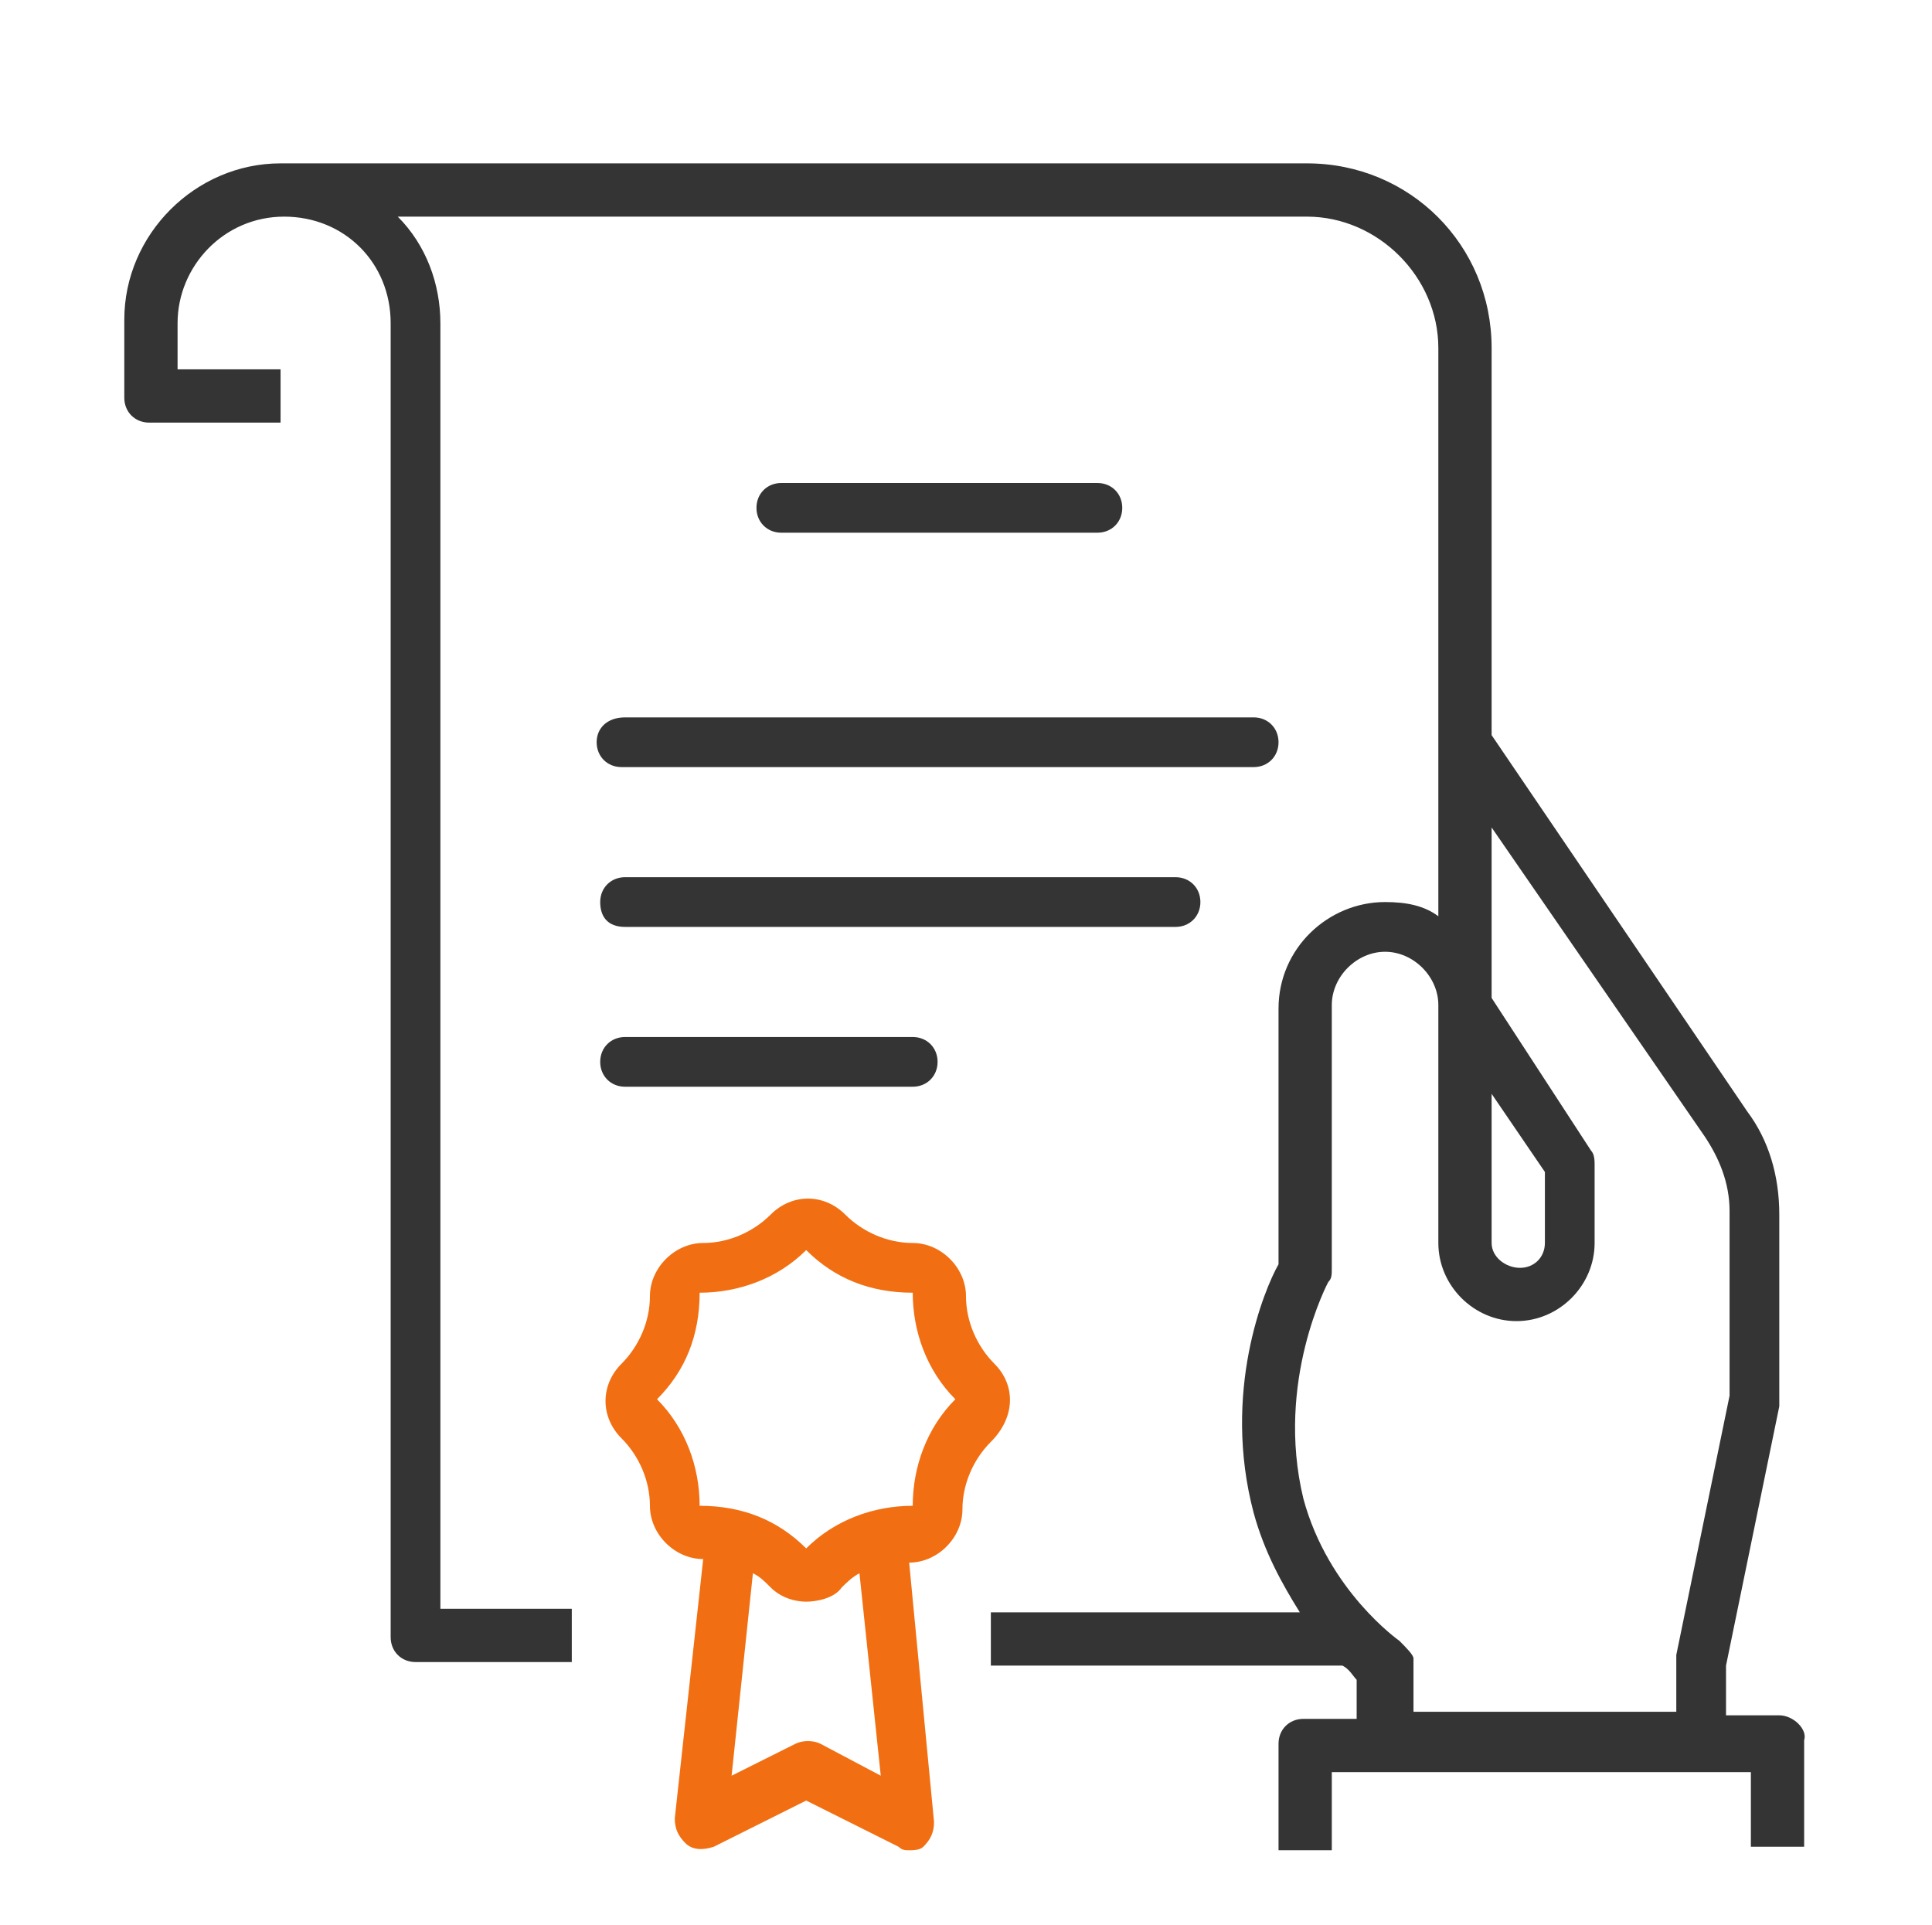
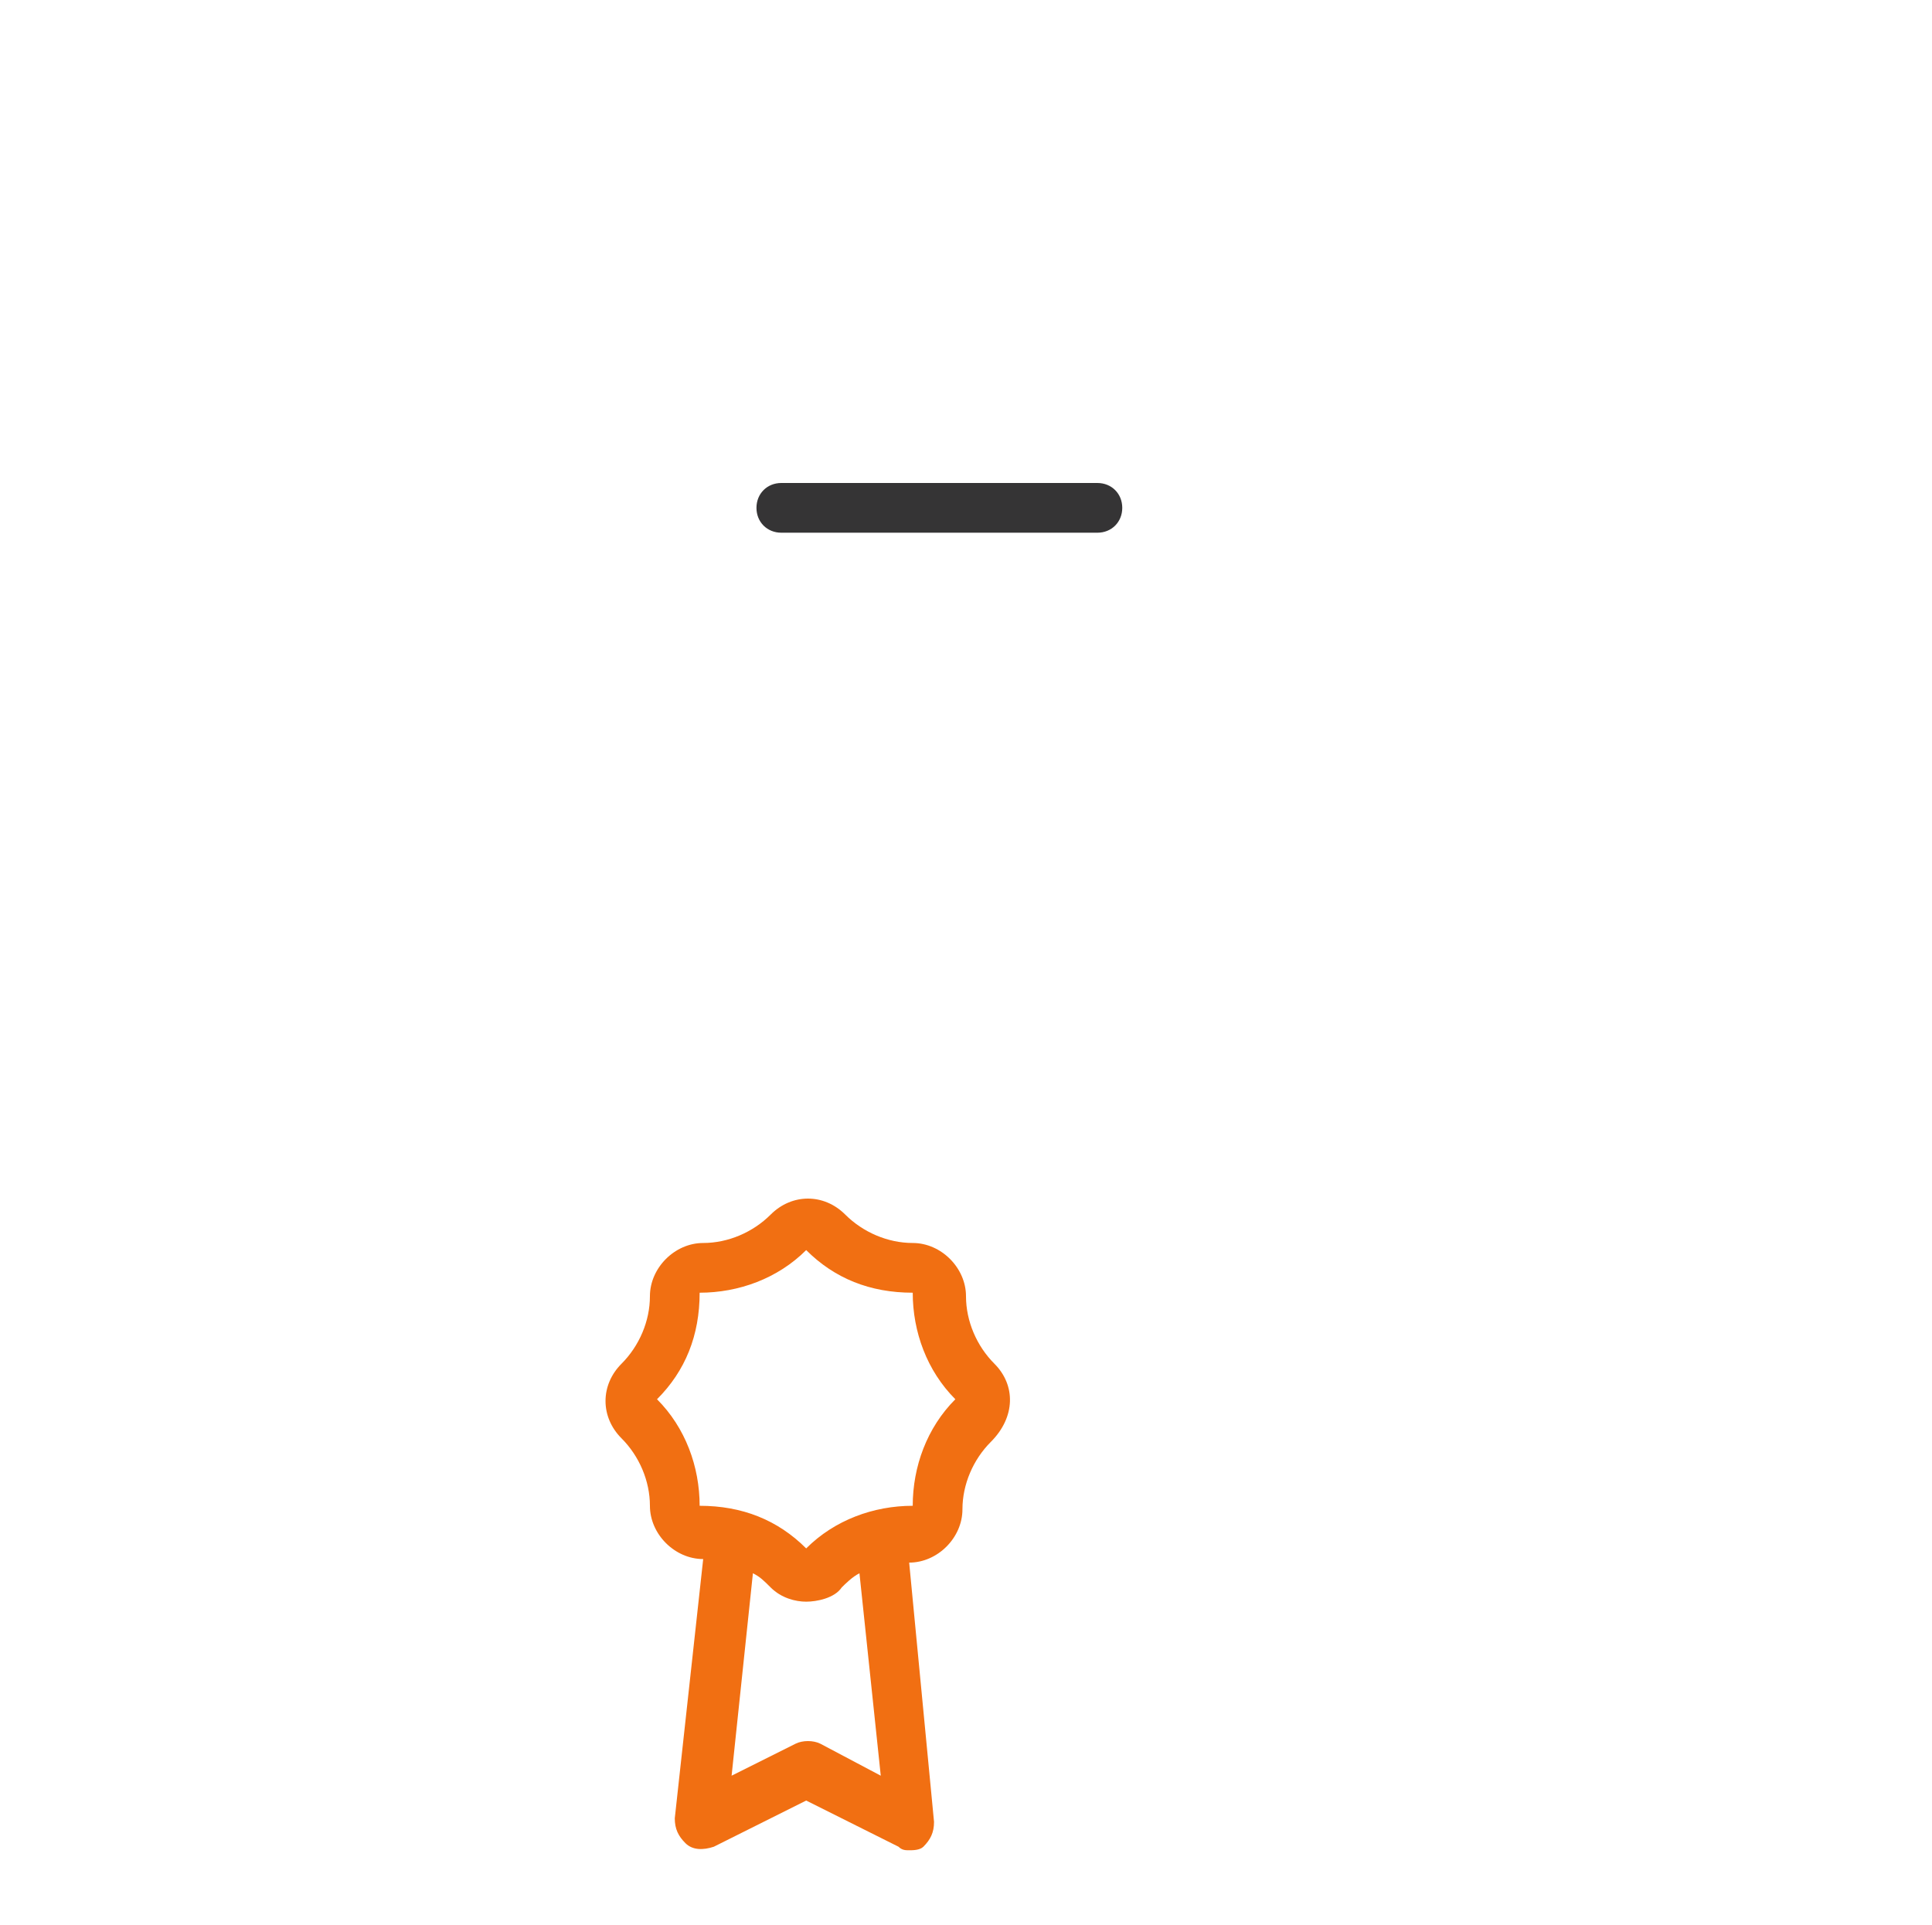
<svg xmlns="http://www.w3.org/2000/svg" version="1.1" id="Layer_1" x="0px" y="0px" viewBox="0 0 54.4 54.2" style="enable-background:new 0 0 54.4 54.2;" xml:space="preserve">
  <style type="text/css">
	.st0{fill:#F16F12;}
	.st1{fill:#353435;}
</style>
  <g>
-     <path class="st1" d="M50.1,48.3h-1.5v-1.4l1.5-7.3c0,0,0-0.1,0-0.1v-5.3c0-1.1-0.3-2.1-0.9-2.9L42,20.7V9.8c0-2.9-2.3-5.2-5.2-5.2   H7.9c-2.4,0-4.4,2-4.4,4.4v2.2c0,0.4,0.3,0.7,0.7,0.7h3.7v-1.5H5V9.1c0-1.6,1.3-3,3-3s3,1.3,3,3v37c0,0.4,0.3,0.7,0.7,0.7h4.4v-1.5   h-3.7V9.1c0-1.1-0.4-2.2-1.2-3h25.6c2,0,3.7,1.7,3.7,3.7v16c-0.4-0.3-0.9-0.4-1.5-0.4c-1.6,0-3,1.3-3,3v7.2c-0.4,0.7-1.6,3.6-0.7,7   c0.3,1.1,0.8,2,1.3,2.8h-8.7v1.5h9.9c0.2,0.1,0.3,0.3,0.4,0.4v1.1h-1.5c-0.4,0-0.7,0.3-0.7,0.7v3h1.5v-2.2h11.8V52h1.5v-3   C50.9,48.7,50.5,48.3,50.1,48.3z M42,30.8l1.5,2.2v2c0,0.4-0.3,0.7-0.7,0.7S42,35.4,42,35V30.8z M39.4,46.2c0,0-2-1.4-2.7-4   c-0.8-3.3,0.7-6.1,0.7-6.1c0.1-0.1,0.1-0.2,0.1-0.4v-7.4c0-0.8,0.7-1.5,1.5-1.5c0.8,0,1.5,0.7,1.5,1.5c0,0,0,0,0,0v0.7V35   c0,1.2,1,2.2,2.2,2.2s2.2-1,2.2-2.2v-2.2c0-0.1,0-0.3-0.1-0.4L42,28.1v-4.8l6,8.7c0.4,0.6,0.7,1.3,0.7,2.1v5.2l-1.5,7.3   c0,0,0,0.1,0,0.1v1.5h-7.4v-1.5C39.8,46.6,39.6,46.4,39.4,46.2z" />
    <path class="st1" d="M30.9,15c0.4,0,0.7-0.3,0.7-0.7s-0.3-0.7-0.7-0.7H22c-0.4,0-0.7,0.3-0.7,0.7S21.6,15,22,15H30.9z" />
-     <path class="st1" d="M16.8,20.9c0,0.4,0.3,0.7,0.7,0.7h17.8c0.4,0,0.7-0.3,0.7-0.7s-0.3-0.7-0.7-0.7H17.6   C17.1,20.2,16.8,20.5,16.8,20.9z" />
-     <path class="st1" d="M17.6,26.1h15.5c0.4,0,0.7-0.3,0.7-0.7s-0.3-0.7-0.7-0.7H17.6c-0.4,0-0.7,0.3-0.7,0.7S17.1,26.1,17.6,26.1z" />
-     <path class="st1" d="M25.7,30.6c0.4,0,0.7-0.3,0.7-0.7s-0.3-0.7-0.7-0.7h-8.1c-0.4,0-0.7,0.3-0.7,0.7s0.3,0.7,0.7,0.7H25.7z" />
    <path class="st0" d="M28,38.4c-0.5-0.5-0.8-1.2-0.8-1.9c0-0.8-0.7-1.5-1.5-1.5c-0.7,0-1.4-0.3-1.9-0.8c-0.6-0.6-1.5-0.6-2.1,0   c-0.5,0.5-1.2,0.8-1.9,0.8c-0.8,0-1.5,0.7-1.5,1.5c0,0.7-0.3,1.4-0.8,1.9c-0.6,0.6-0.6,1.5,0,2.1c0.5,0.5,0.8,1.2,0.8,1.9   c0,0.8,0.7,1.5,1.5,1.5L19,51.2c0,0.3,0.1,0.5,0.3,0.7c0.2,0.2,0.5,0.2,0.8,0.1l2.6-1.3l2.6,1.3c0.1,0.1,0.2,0.1,0.3,0.1   c0.1,0,0.3,0,0.4-0.1c0.2-0.2,0.3-0.4,0.3-0.7l-0.7-7.3c0.8,0,1.5-0.7,1.5-1.5c0-0.7,0.3-1.4,0.8-1.9C28.6,39.9,28.6,39,28,38.4z    M25.7,36.5l0.7,0L25.7,36.5C25.7,36.5,25.7,36.5,25.7,36.5z M23.1,49.1c-0.2-0.1-0.5-0.1-0.7,0L20.6,50l0.6-5.7   c0.2,0.1,0.3,0.2,0.5,0.4c0.3,0.3,0.7,0.4,1,0.4s0.8-0.1,1-0.4c0.1-0.1,0.3-0.3,0.5-0.4l0.6,5.7L23.1,49.1z M25.7,42.4   c-1.1,0-2.2,0.4-3,1.2c-0.8-0.8-1.8-1.2-3-1.2c0-1.1-0.4-2.2-1.2-3c0.8-0.8,1.2-1.8,1.2-3c1.1,0,2.2-0.4,3-1.2   c0.8,0.8,1.8,1.2,3,1.2c0,1.1,0.4,2.2,1.2,3C26.1,40.2,25.7,41.3,25.7,42.4z" />
  </g>
</svg>